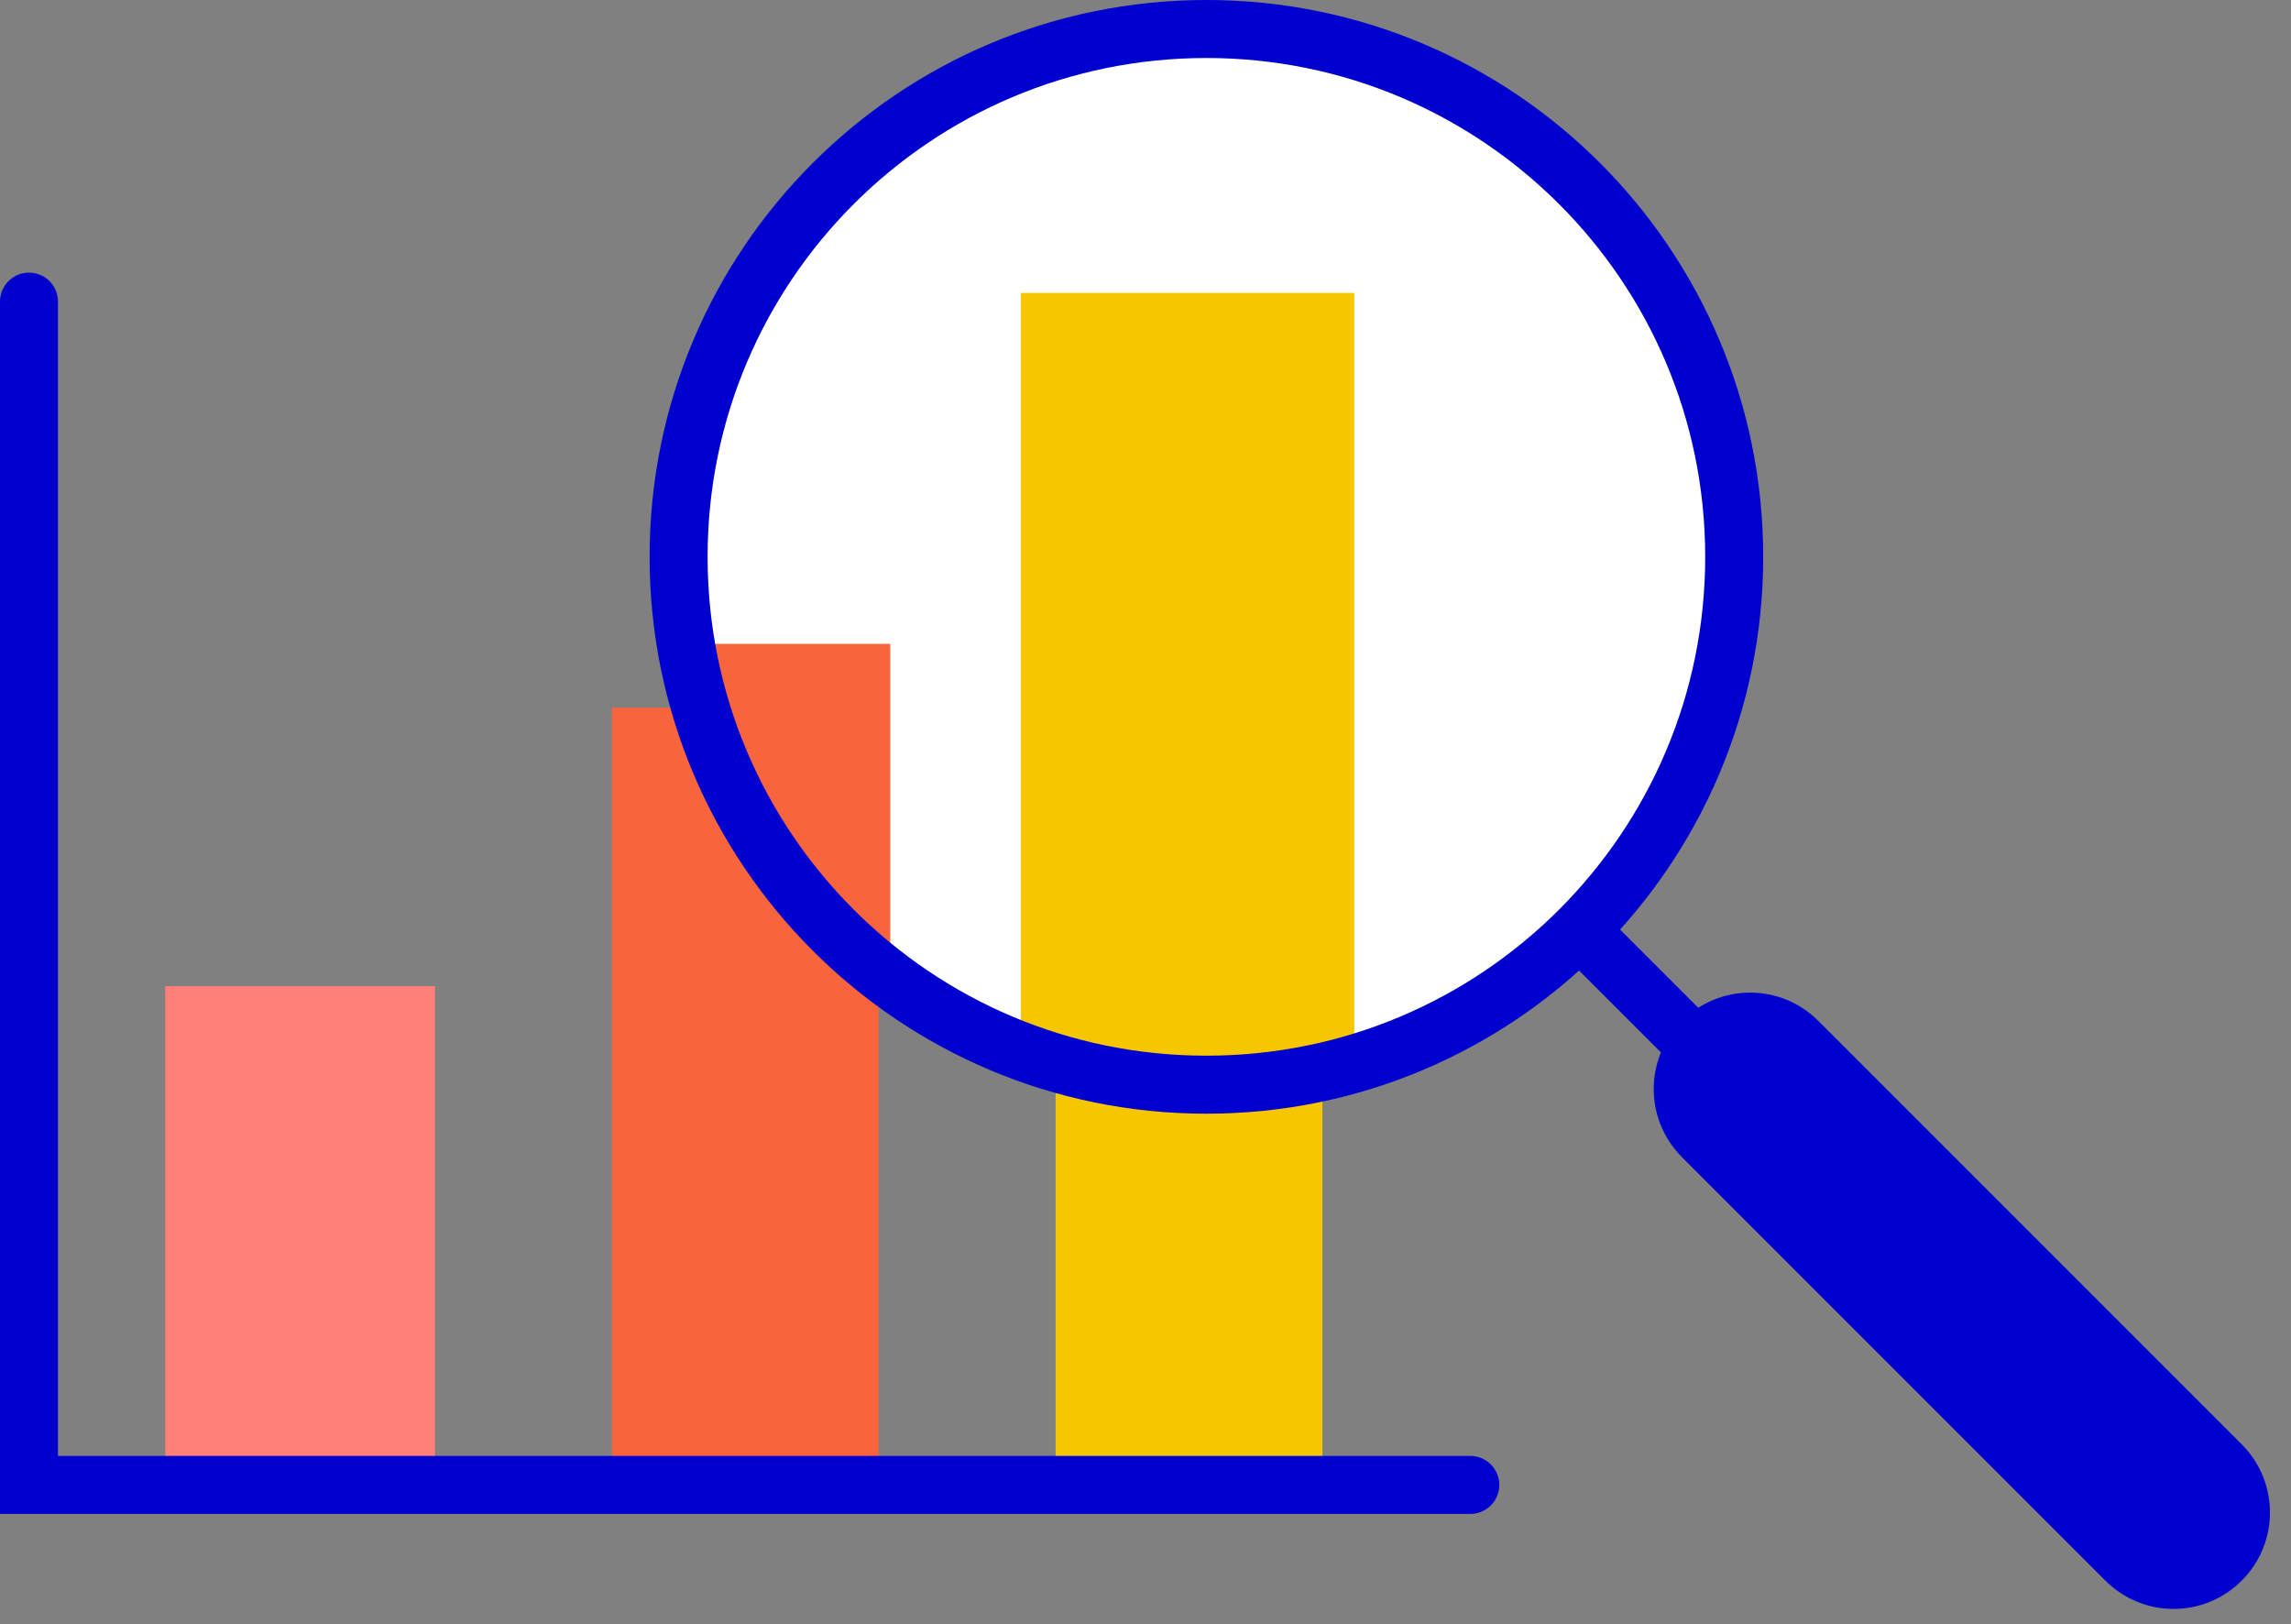
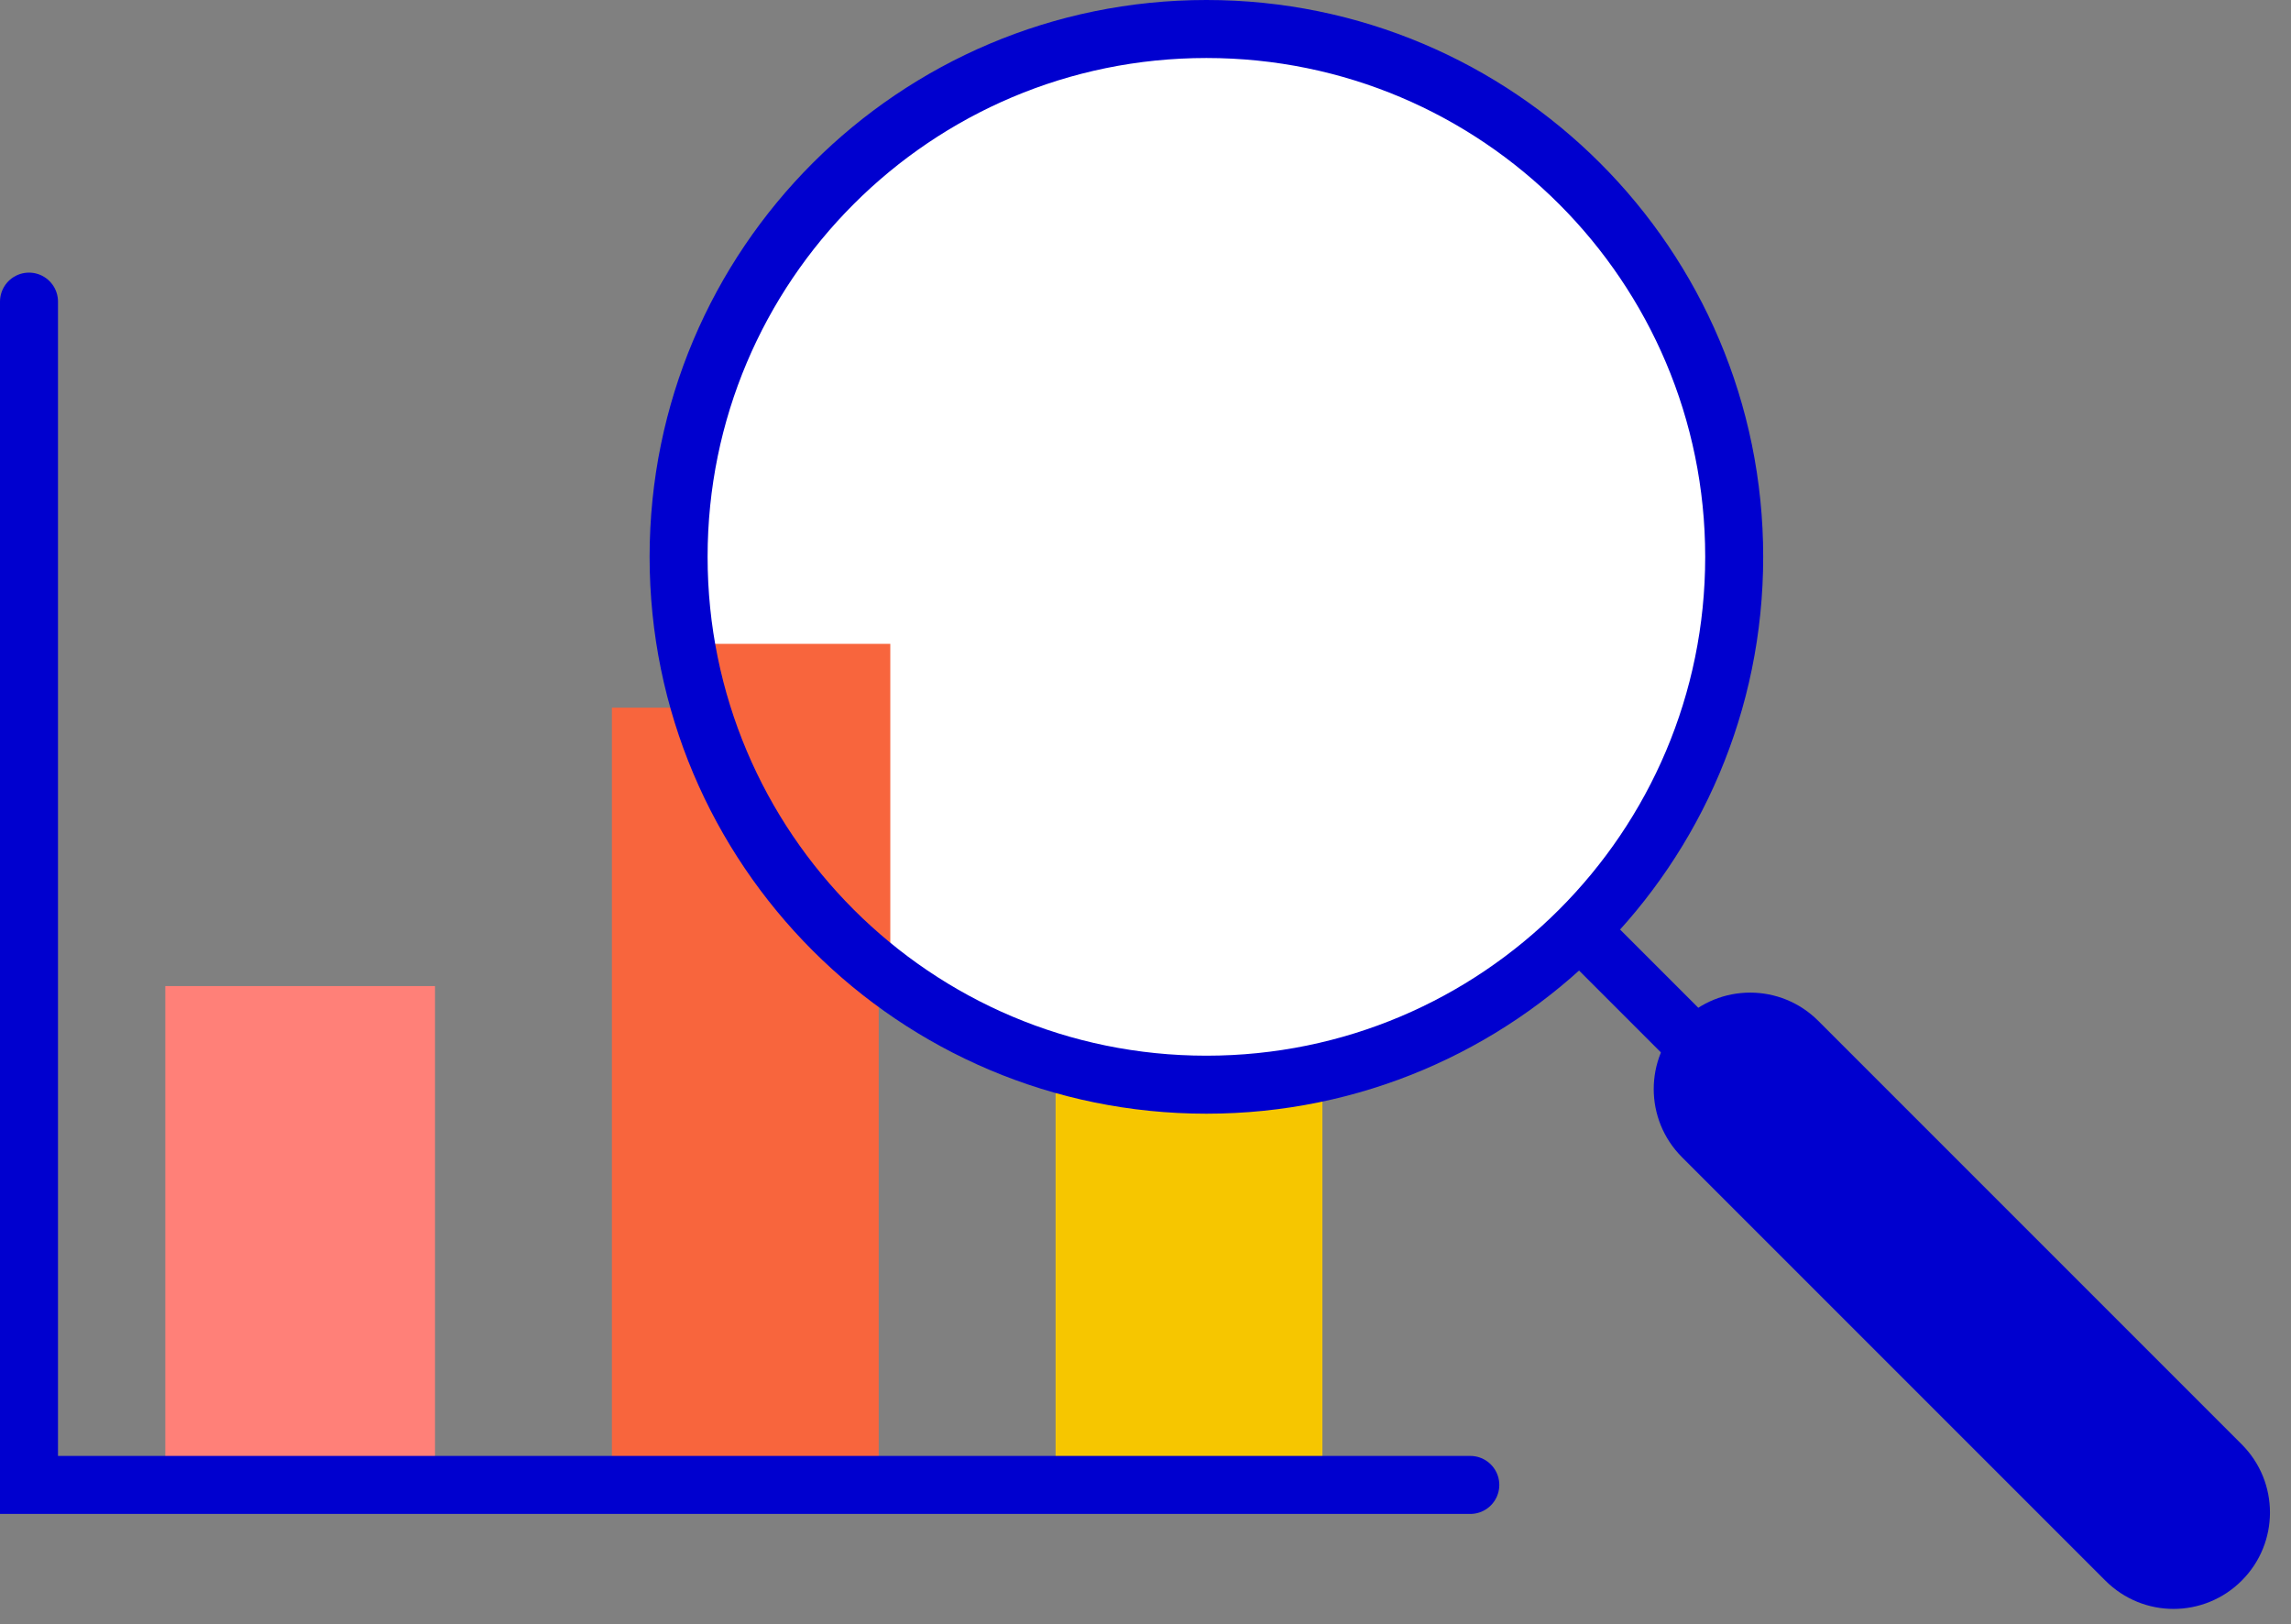
<svg xmlns="http://www.w3.org/2000/svg" width="79" height="56" viewBox="0 0 79 56" fill="none">
  <rect x="0" y="0" width="79" height="56" fill="#808080" stroke="none" />
  <path d="M36.4 51.2V14.8H45.6V51.2" fill="#F6C600" />
  <path d="M21.1 51.2V24.4H30.3V51.2" fill="#F8653D" />
  <path d="M5.7 51.2V34H15V51.3" fill="#FF8078" />
  <path d="M50.7 51.2H1V10.4" stroke="#0000CF" stroke-width="2" stroke-miterlimit="10" stroke-linecap="round" />
  <path d="M41.6 37.4C51.651 37.4 59.8 29.252 59.8 19.2C59.8 9.148 51.651 1 41.6 1C31.548 1 23.4 9.148 23.4 19.2C23.4 29.252 31.548 37.4 41.6 37.4Z" fill="white" stroke="#0000CF" stroke-width="1.36" stroke-miterlimit="10" />
  <path d="M54.4 32L72.5 50.1" stroke="#0000CF" stroke-width="2" stroke-miterlimit="10" />
-   <path d="M72.6 54.5L58 39.9C56.7 38.6 56.7 36.5 58 35.2C59.3 33.9 61.4 33.9 62.7 35.2L77.3 49.8C78.6 51.1 78.6 53.2 77.3 54.5C76 55.8 73.9 55.8 72.6 54.5Z" fill="#0000CF" />
-   <path d="M35.2 36.7V10.1H46.7V37.1" fill="#F6C600" />
+   <path d="M72.6 54.5L58 39.9C56.7 38.6 56.7 36.5 58 35.2C59.3 33.9 61.4 33.9 62.7 35.2L77.3 49.8C78.6 51.1 78.6 53.2 77.3 54.5C76 55.8 73.9 55.8 72.6 54.5" fill="#0000CF" />
  <path d="M23.4 22.2H30.7V34C24.8 29.5 23.4 22.2 23.4 22.2Z" fill="#F8653D" />
  <path d="M41.6 37.4C51.651 37.4 59.8 29.252 59.8 19.2C59.8 9.148 51.651 1 41.6 1C31.548 1 23.4 9.148 23.4 19.2C23.4 29.252 31.548 37.4 41.6 37.4Z" stroke="#0000CF" stroke-width="2" stroke-miterlimit="10" />
</svg>